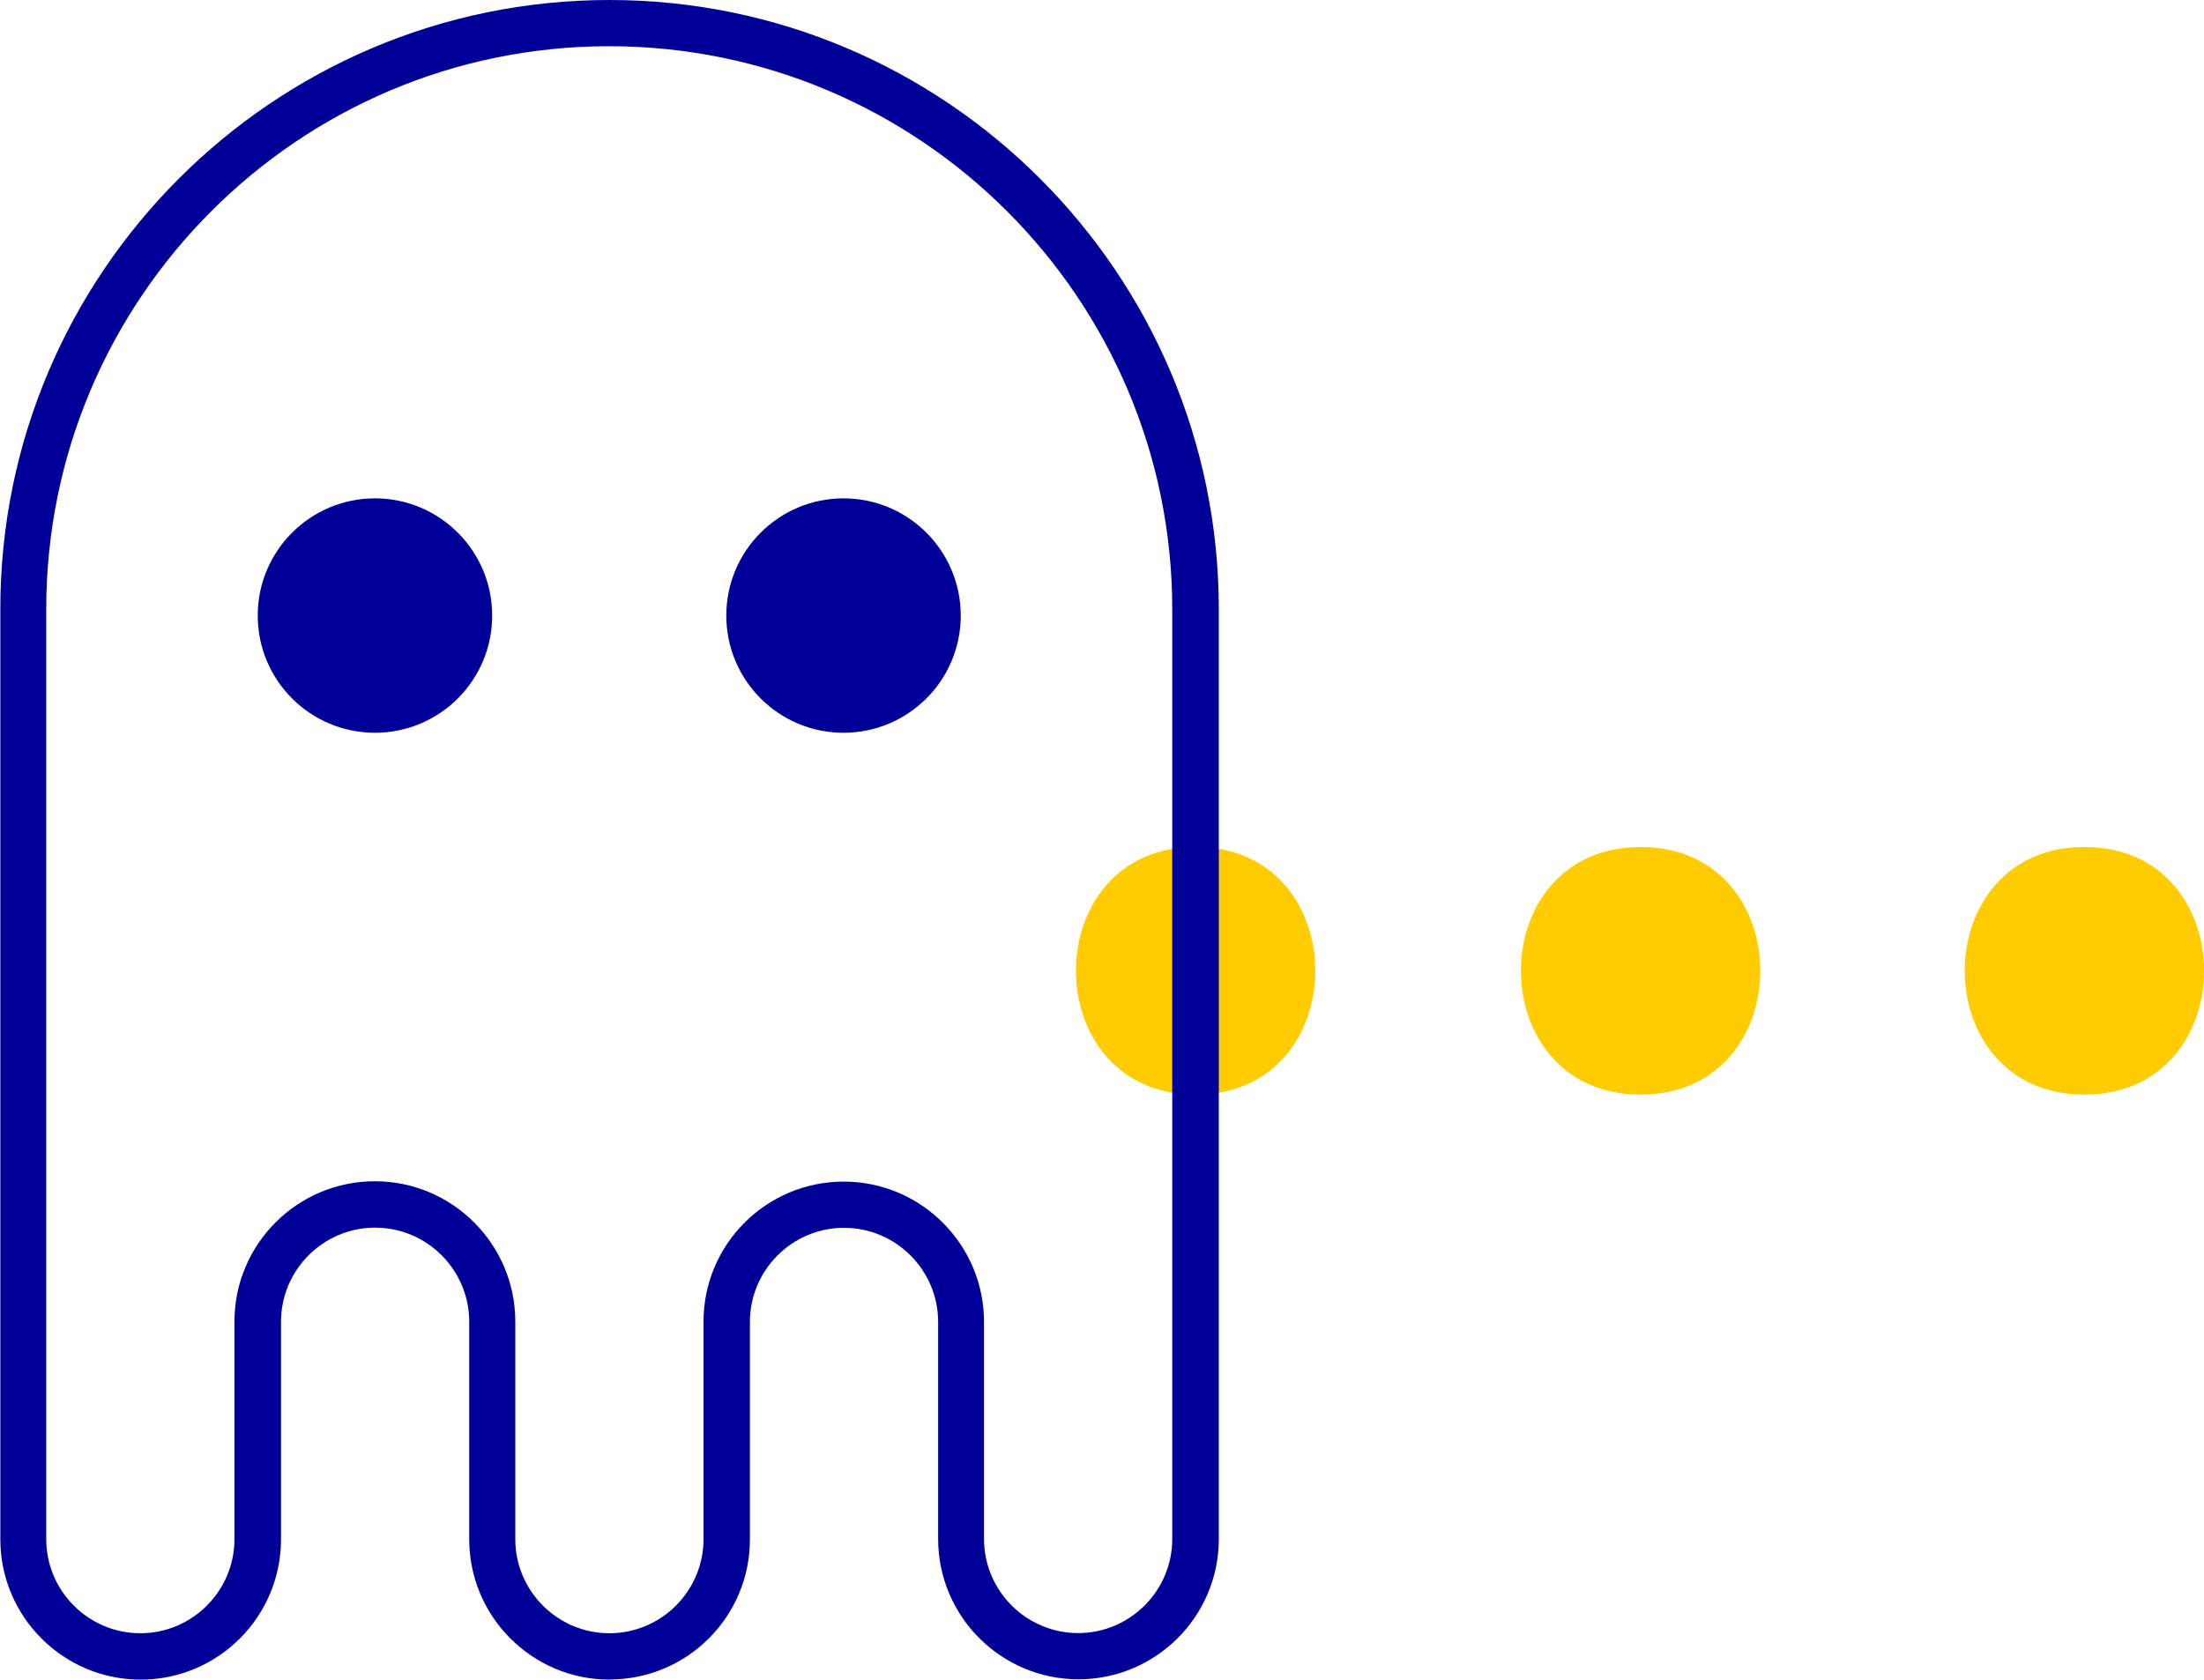
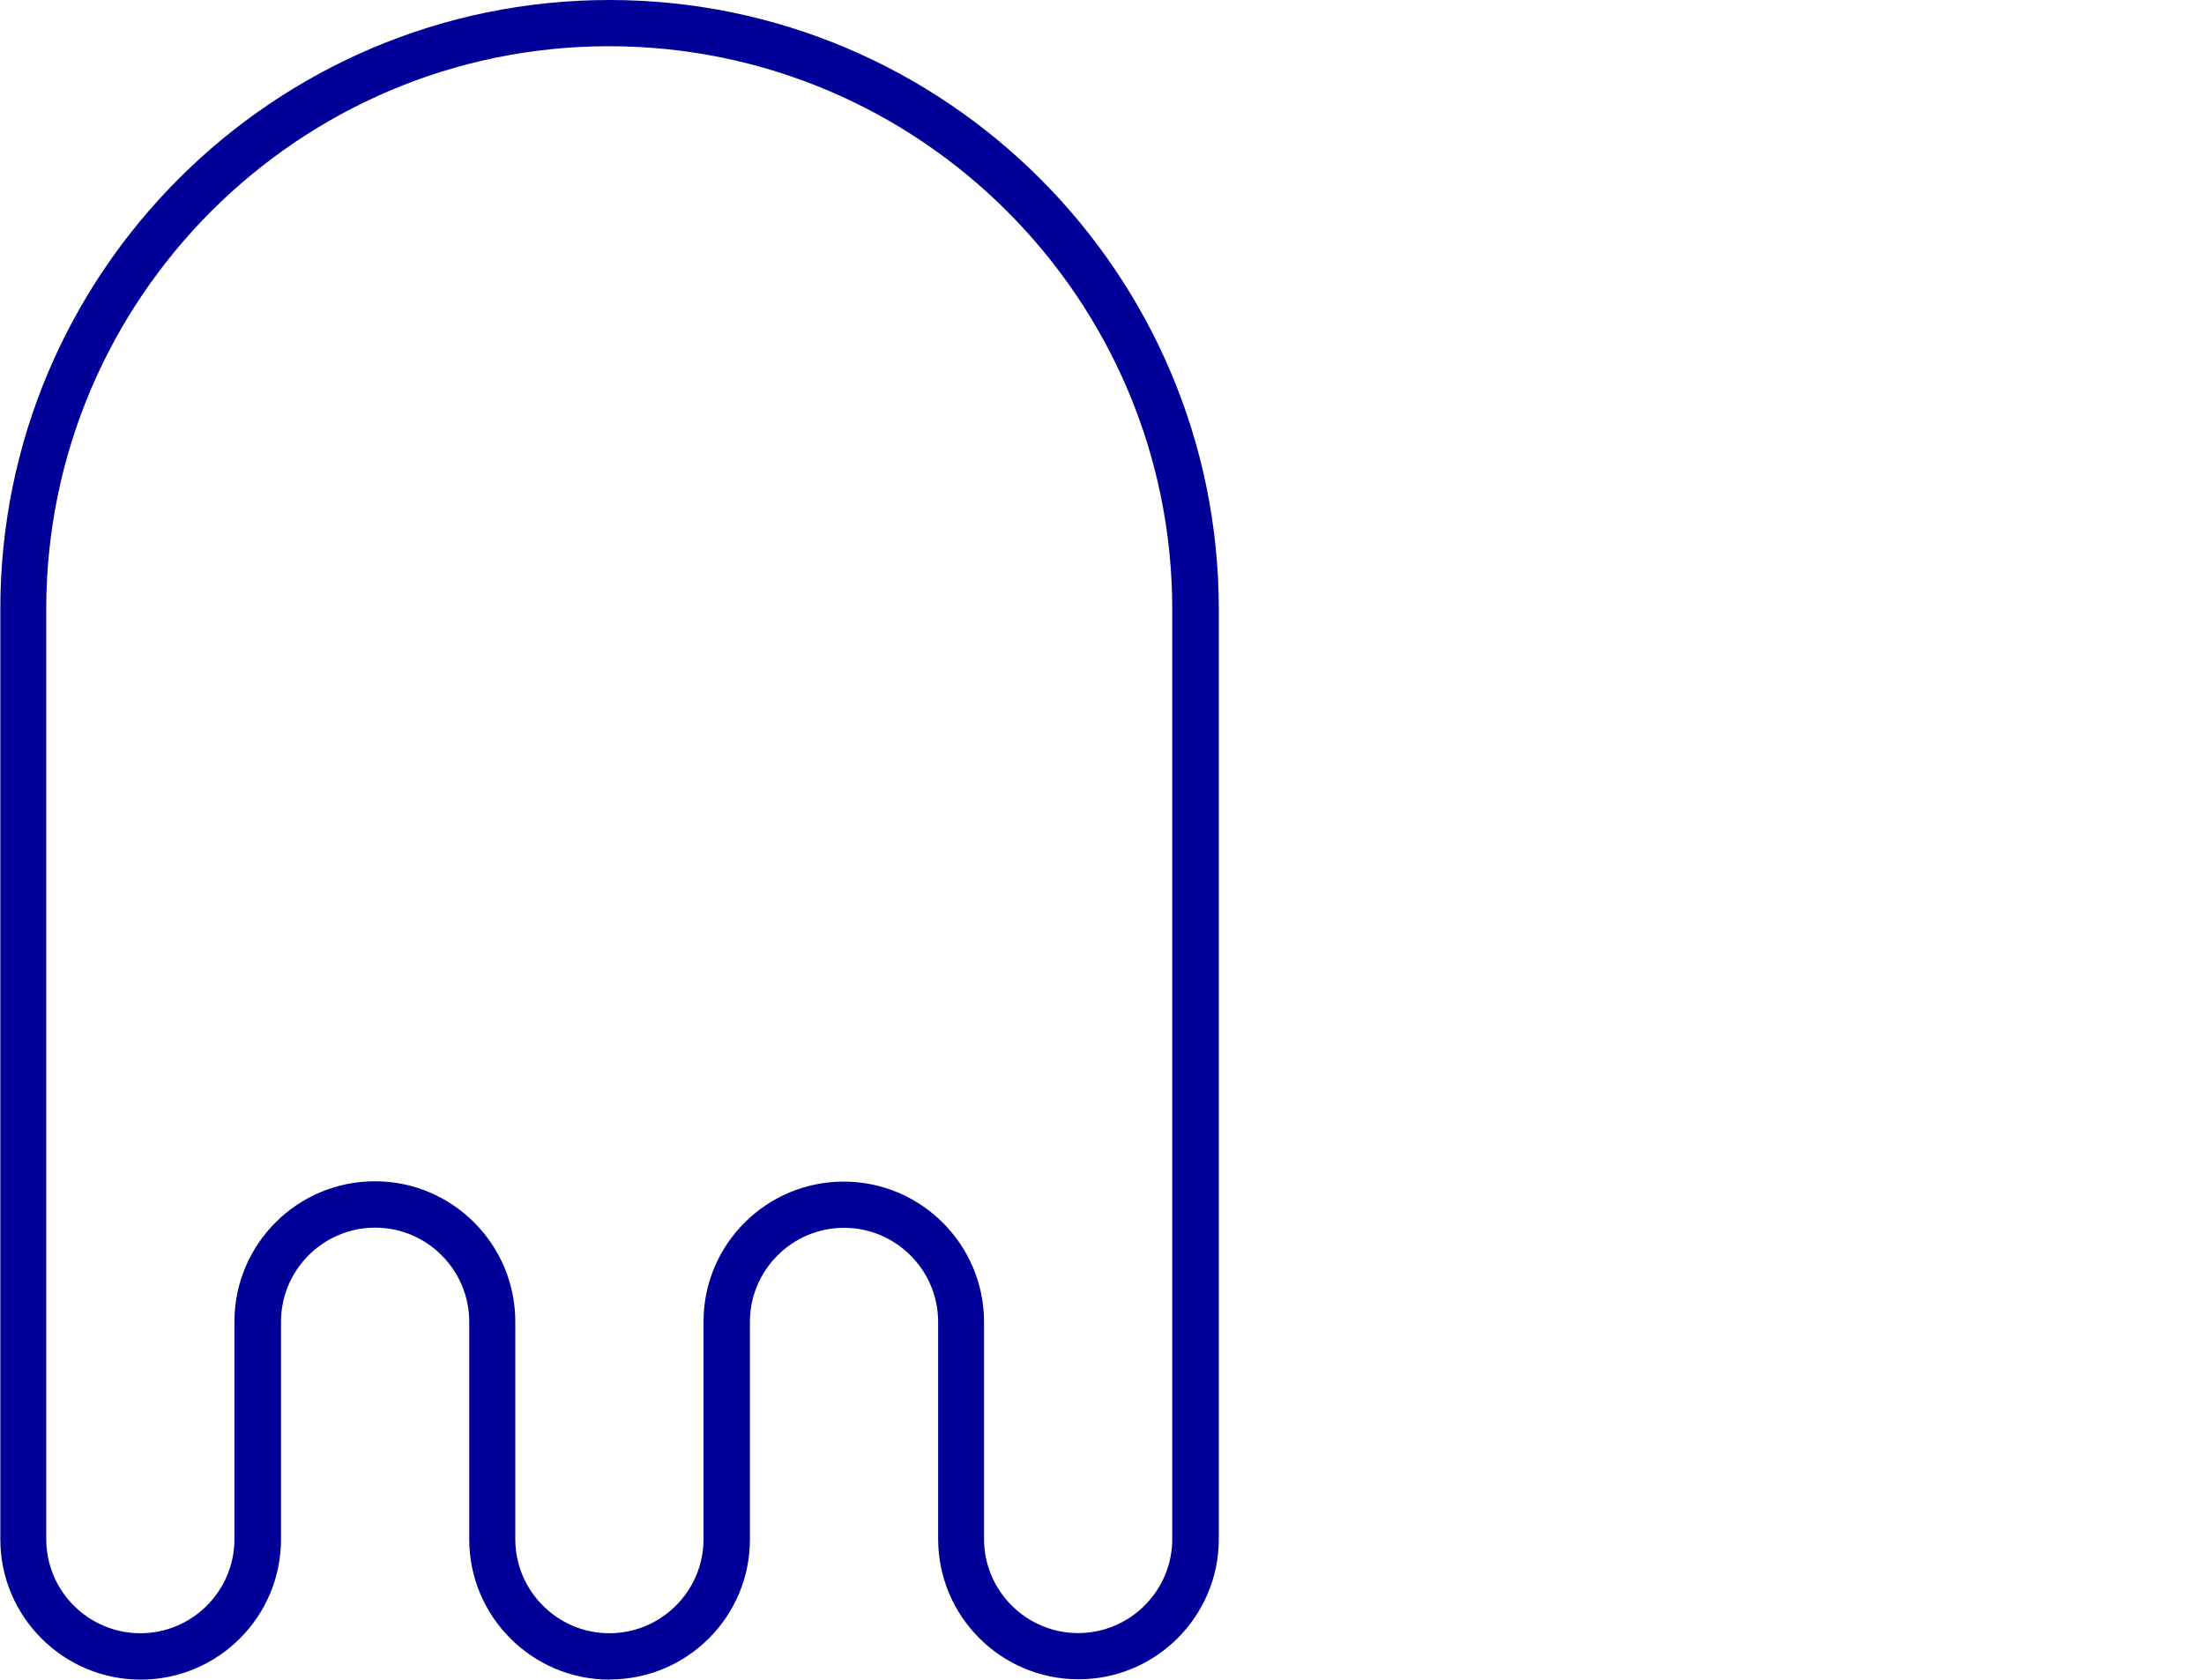
<svg xmlns="http://www.w3.org/2000/svg" id="Capa_2" data-name="Capa 2" viewBox="0 0 133.49 101.75">
  <defs>
    <style>      .cls-1 {        fill: #fc0;      }      .cls-2 {        fill: #009;      }    </style>
  </defs>
  <g id="Capa_1-2" data-name="Capa 1">
    <g>
      <g>
-         <path class="cls-1" d="M72.42,66.31c9.65,0,9.67-15,0-15s-9.67,15,0,15h0Z" />
-         <path class="cls-1" d="M99.37,66.31c9.65,0,9.67-15,0-15s-9.67,15,0,15h0Z" />
-         <path class="cls-1" d="M126.25,66.31c9.65,0,9.67-15,0-15s-9.67,15,0,15h0Z" />
-       </g>
+         </g>
      <g>
        <path class="cls-2" d="M36.92,101.75c-4.69,0-8.5-3.82-8.5-8.5v-13.18c0-3.14-2.56-5.7-5.7-5.7s-5.7,2.56-5.7,5.7v13.18c0,4.69-3.81,8.5-8.5,8.5s-8.5-3.82-8.5-8.5v-56.33C0,16.56,16.56,0,36.91,0s36.91,16.56,36.91,36.91v56.32c0,4.69-3.81,8.5-8.5,8.5s-8.5-3.82-8.5-8.5v-13.15c0-3.14-2.56-5.7-5.7-5.7s-5.7,2.56-5.7,5.7v13.16c.01,4.69-3.8,8.5-8.49,8.5ZM22.71,71.56c4.69,0,8.5,3.82,8.5,8.5v13.18c0,3.14,2.56,5.7,5.7,5.7s5.7-2.56,5.7-5.7v-13.16c-.01-4.69,3.8-8.5,8.49-8.5s8.5,3.82,8.5,8.5v13.15c0,3.14,2.56,5.7,5.7,5.7s5.7-2.56,5.7-5.7v-56.32c0-18.81-15.3-34.11-34.11-34.11S2.8,18.1,2.8,36.91v56.33c0,3.14,2.56,5.7,5.7,5.7s5.7-2.56,5.7-5.7v-13.18c0-4.69,3.81-8.5,8.5-8.5Z" />
        <g>
-           <circle class="cls-2" cx="22.71" cy="37.29" r="7.1" />
-           <circle class="cls-2" cx="51.09" cy="37.29" r="7.1" />
-         </g>
+           </g>
      </g>
    </g>
  </g>
</svg>